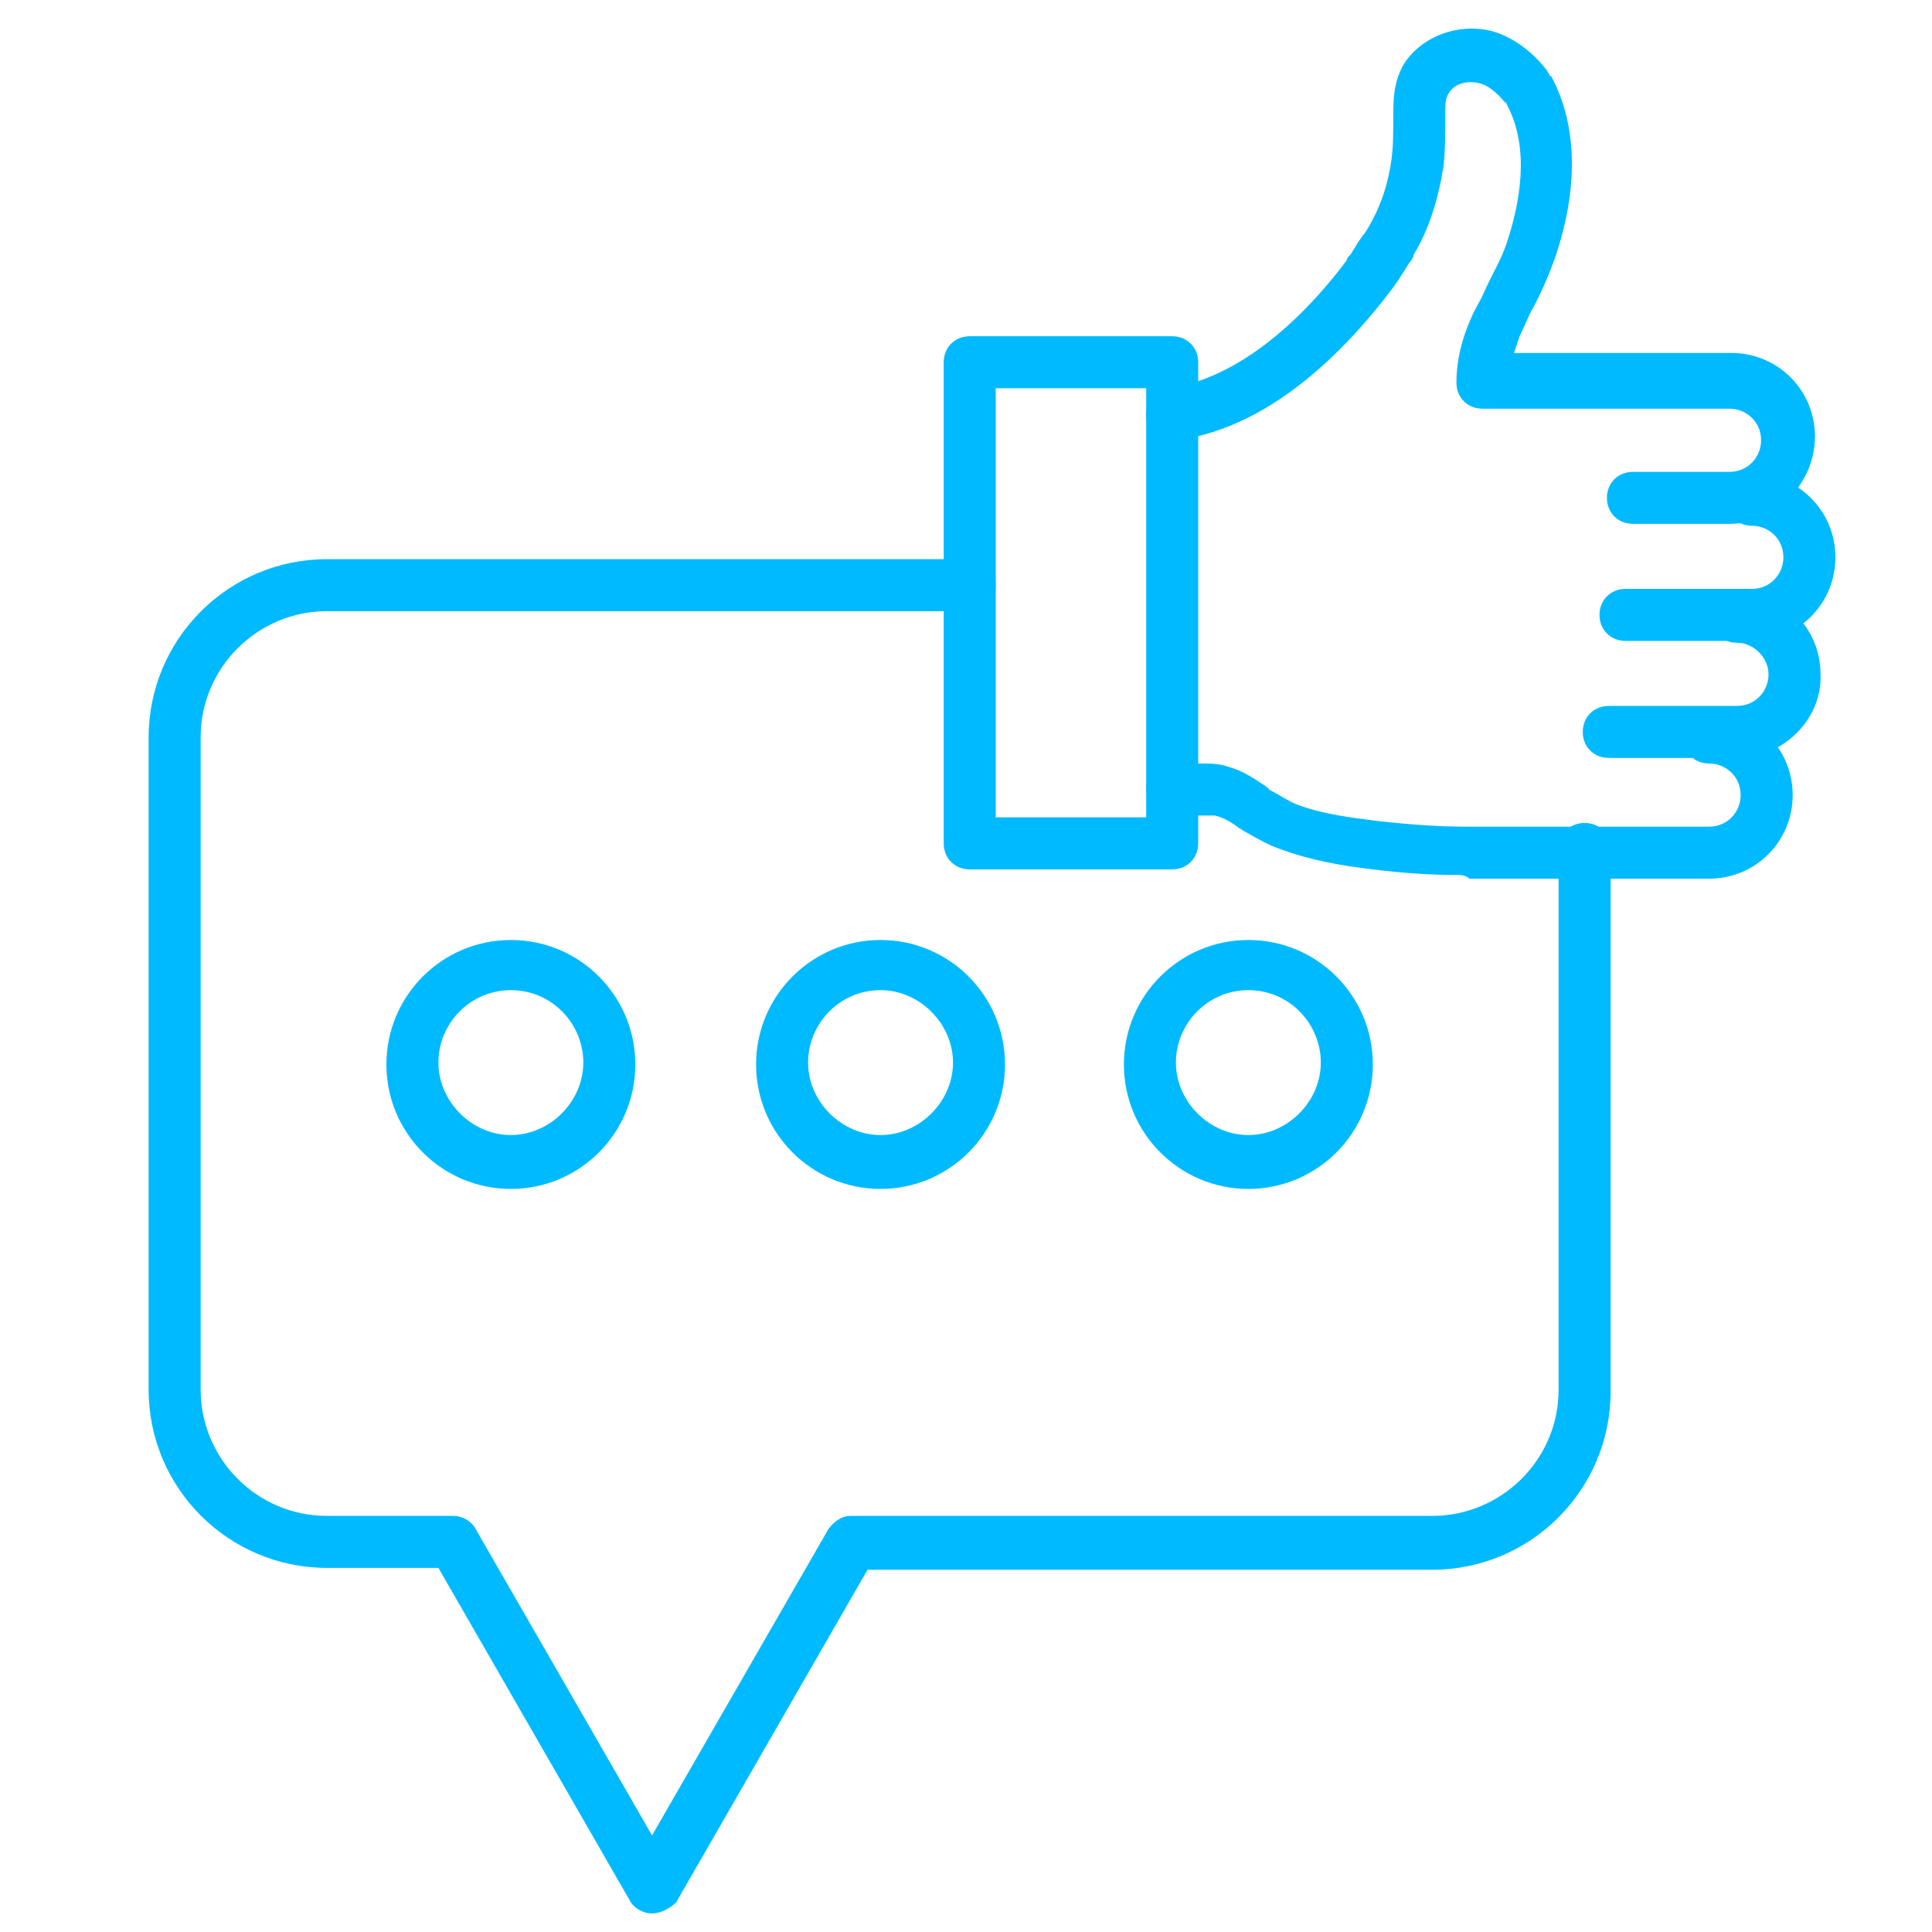
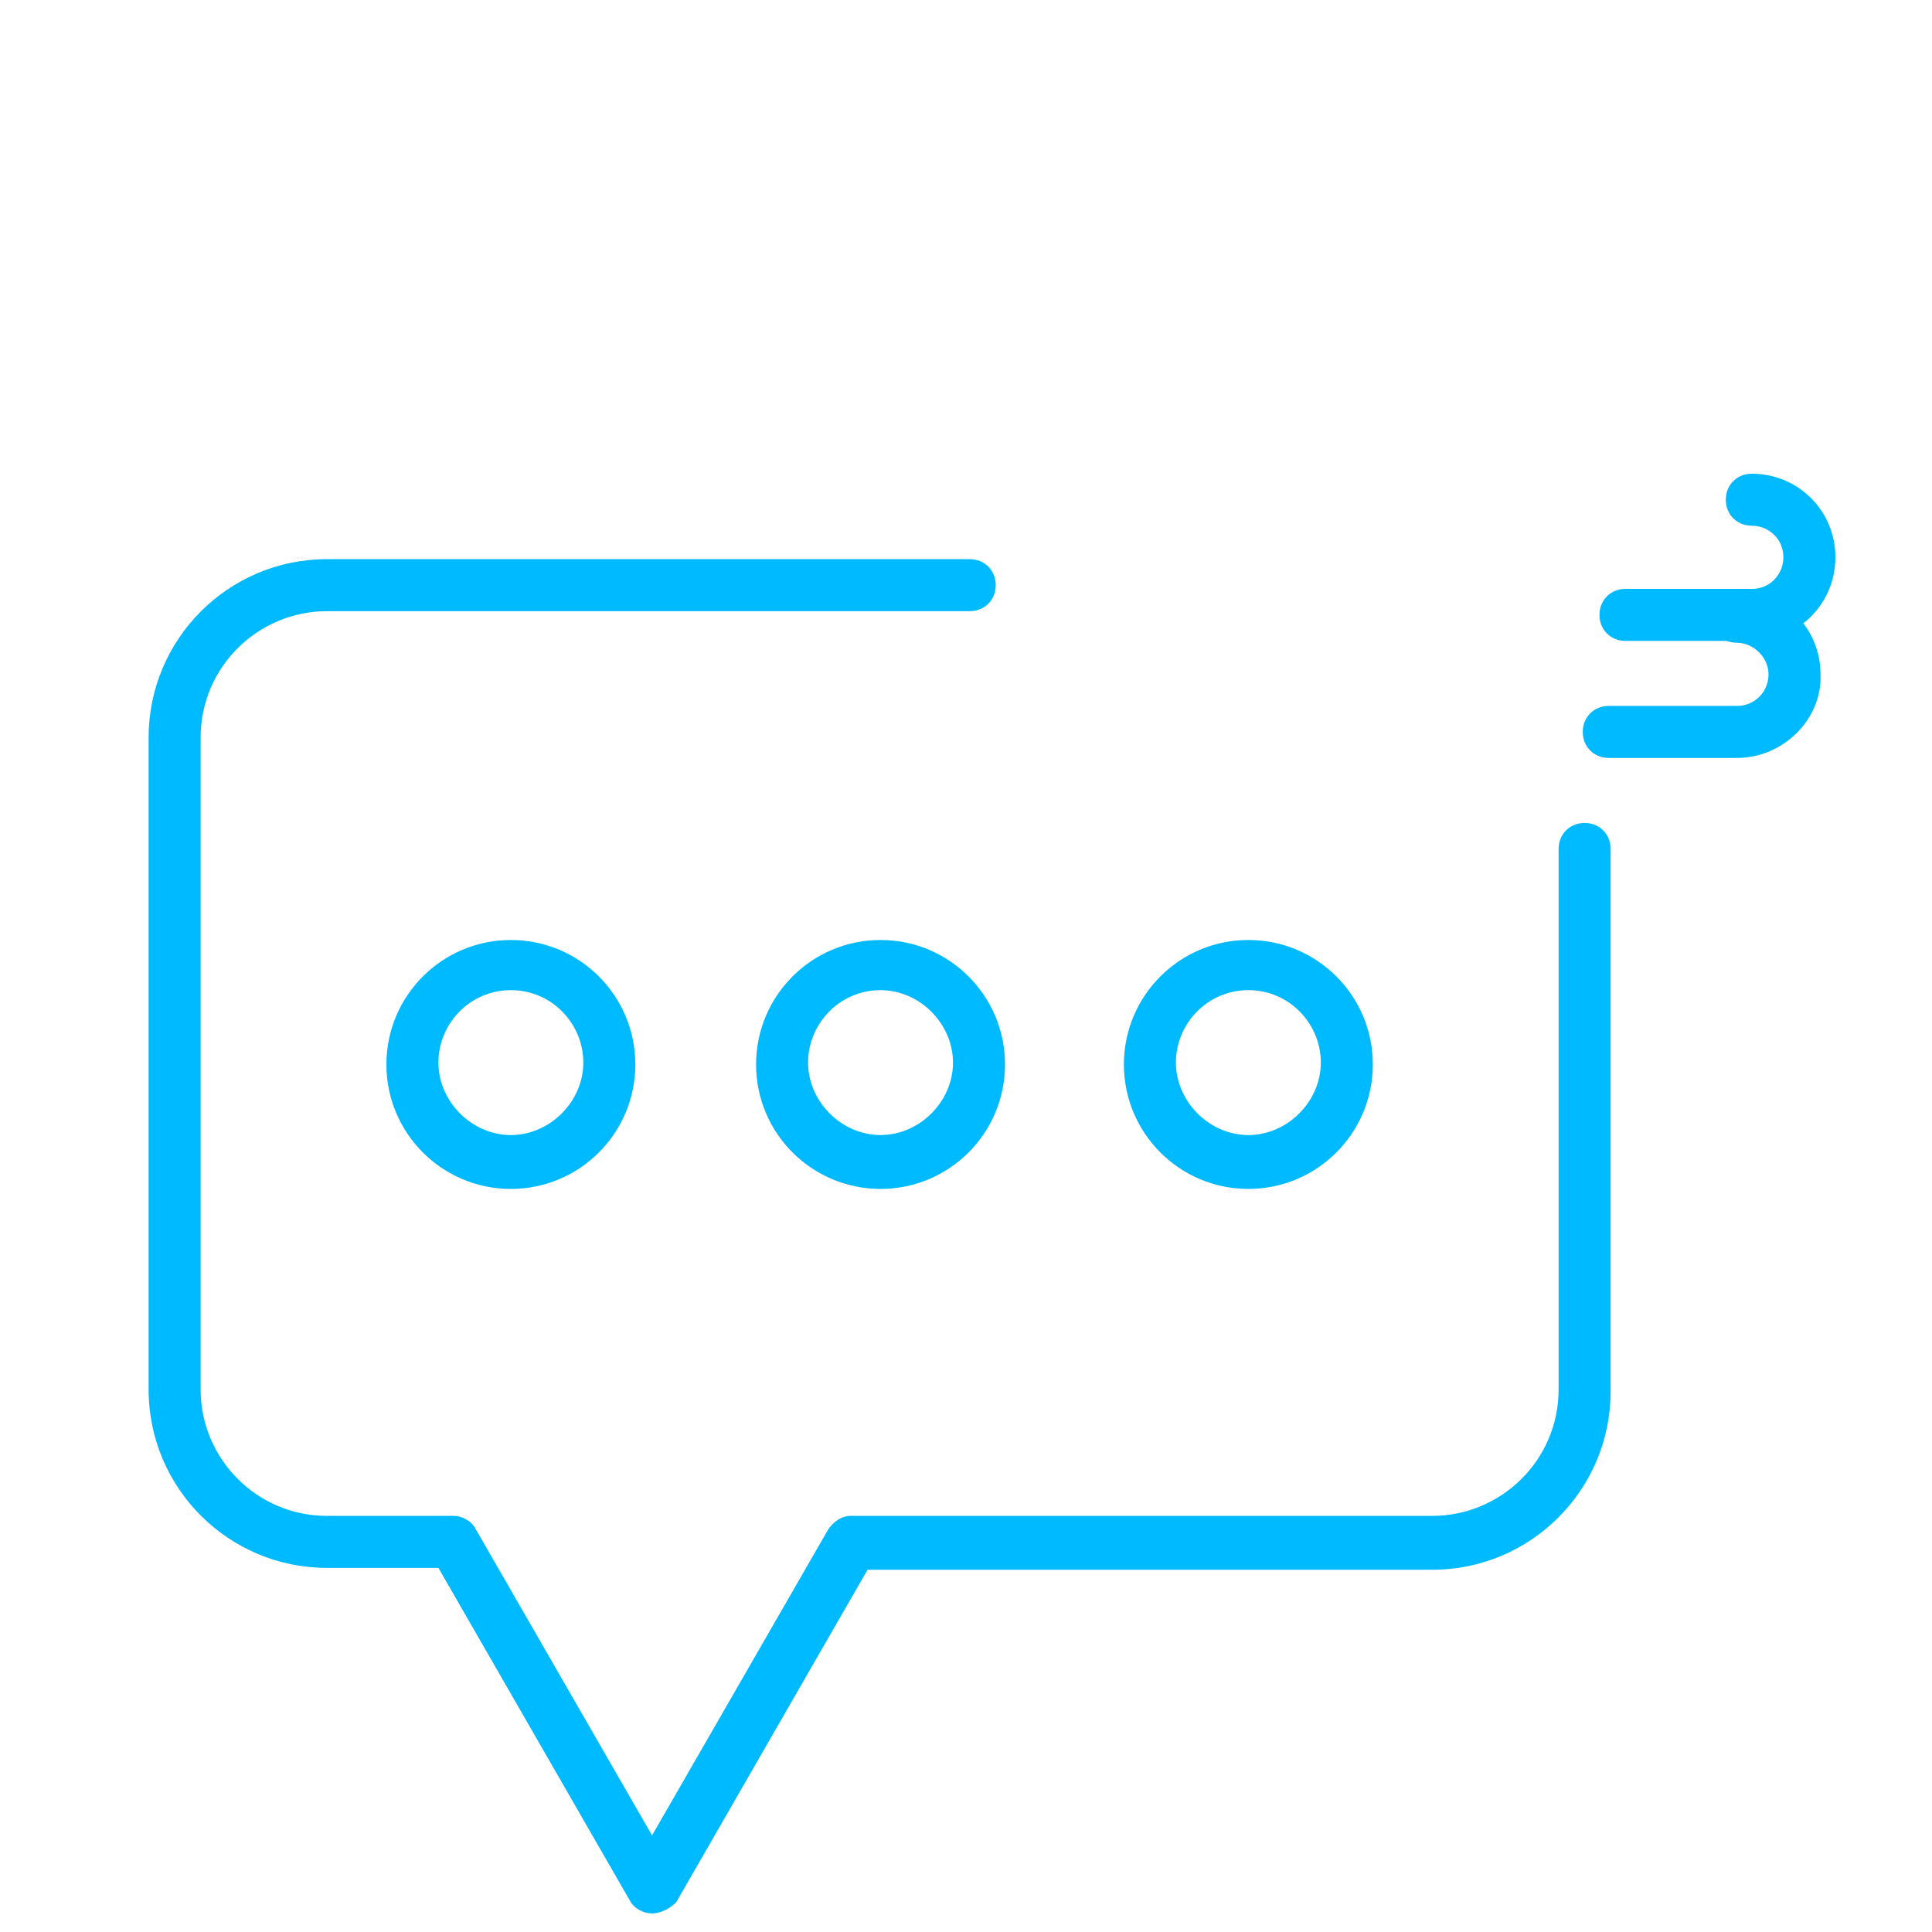
<svg xmlns="http://www.w3.org/2000/svg" version="1.1" id="Layer_1" x="0px" y="0px" viewBox="0 0 104 104" style="enable-background:new 0 0 104 104;" xml:space="preserve">
  <style type="text/css">
	.st0{fill:#00BAFF;}
</style>
  <g id="XMLID_32_">
    <g id="XMLID_49_">
      <g id="XMLID_50_">
        <g id="XMLID_64_">
          <path id="XMLID_29_" class="st0" d="M35.1,103c-0.5,0-1-0.3-1.2-0.7L23.6,84.4h-6c-5.3,0-9.6-4.3-9.6-9.6V39.7      c0-5.3,4.3-9.6,9.6-9.6h34.6c0.8,0,1.4,0.6,1.4,1.4c0,0.8-0.6,1.4-1.4,1.4H17.6c-3.7,0-6.8,3-6.8,6.8v35.1c0,3.7,3,6.8,6.8,6.8      h6.8c0.5,0,1,0.3,1.2,0.7l9.5,16.5l9.5-16.5c0.3-0.4,0.7-0.7,1.2-0.7h31.3c3.7,0,6.8-3,6.8-6.8V45.7c0-0.8,0.6-1.4,1.4-1.4      s1.4,0.6,1.4,1.4v29.2c0,5.3-4.3,9.6-9.6,9.6H46.7l-10.3,17.9C36.1,102.7,35.6,103,35.1,103L35.1,103z" />
        </g>
        <g id="XMLID_51_">
          <g id="XMLID_60_">
            <path id="XMLID_61_" class="st0" d="M27.5,64c-3.7,0-6.7-3-6.7-6.7s3-6.7,6.7-6.7s6.7,3,6.7,6.7S31.2,64,27.5,64L27.5,64z        M27.5,53.3c-2.2,0-3.9,1.8-3.9,3.9s1.8,3.9,3.9,3.9s3.9-1.8,3.9-3.9S29.7,53.3,27.5,53.3z" />
          </g>
          <g id="XMLID_56_">
            <path id="XMLID_57_" class="st0" d="M47.4,64c-3.7,0-6.7-3-6.7-6.7s3-6.7,6.7-6.7s6.7,3,6.7,6.7S51.1,64,47.4,64z M47.4,53.3       c-2.2,0-3.9,1.8-3.9,3.9s1.8,3.9,3.9,3.9s3.9-1.8,3.9-3.9S49.5,53.3,47.4,53.3z" />
          </g>
          <g id="XMLID_52_">
            <path id="XMLID_53_" class="st0" d="M67.2,64c-3.7,0-6.7-3-6.7-6.7s3-6.7,6.7-6.7s6.7,3,6.7,6.7S70.9,64,67.2,64L67.2,64z        M67.2,53.3c-2.2,0-3.9,1.8-3.9,3.9s1.8,3.9,3.9,3.9s3.9-1.8,3.9-3.9S69.4,53.3,67.2,53.3L67.2,53.3z" />
          </g>
        </g>
      </g>
    </g>
    <g id="XMLID_33_">
      <g id="XMLID_34_">
        <g id="XMLID_47_">
          <path id="XMLID_6_" class="st0" d="M94.3,34.5h-6.8c-0.8,0-1.4-0.6-1.4-1.4s0.6-1.4,1.4-1.4h6.8c1,0,1.7-0.8,1.7-1.7      c0-1-0.8-1.7-1.7-1.7c-0.8,0-1.4-0.6-1.4-1.4s0.6-1.4,1.4-1.4c2.5,0,4.5,2,4.5,4.5C98.8,32.5,96.8,34.5,94.3,34.5z" />
        </g>
        <g id="XMLID_45_">
          <path id="XMLID_5_" class="st0" d="M93.5,40.8h-6.9c-0.8,0-1.4-0.6-1.4-1.4c0-0.8,0.6-1.4,1.4-1.4h6.9c1,0,1.7-0.8,1.7-1.7      s-0.8-1.7-1.7-1.7c-0.8,0-1.4-0.6-1.4-1.4s0.6-1.4,1.4-1.4c2.5,0,4.5,2,4.5,4.5C98.1,38.7,96,40.8,93.5,40.8z" />
        </g>
        <g id="XMLID_43_">
-           <path id="XMLID_4_" class="st0" d="M78.4,47.1c-1.4,0-2.9-0.1-4.5-0.3c-1.7-0.2-3.4-0.5-5-1.1c-0.6-0.2-1.3-0.6-2-1      c-0.1-0.1-0.2-0.1-0.3-0.2c-0.4-0.3-0.8-0.5-1.2-0.6c-0.1,0-0.4,0-0.6,0c-0.1,0-0.2,0-0.3,0l-1.4,0c0,0,0,0,0,0      c-0.8,0-1.4-0.6-1.4-1.4c0-0.8,0.6-1.4,1.4-1.4l1.4,0c0.1,0,0.2,0,0.2,0c0.4,0,1,0,1.5,0.2c0.7,0.2,1.3,0.6,1.9,1      c0.1,0.1,0.2,0.1,0.2,0.2c0.6,0.3,1,0.6,1.5,0.8c1.3,0.5,2.8,0.7,4.4,0.9c1.8,0.2,3.3,0.3,4.8,0.3h0.1H92c1,0,1.7-0.8,1.7-1.7      c0-1-0.8-1.7-1.7-1.7c-0.8,0-1.4-0.6-1.4-1.4c0-0.8,0.6-1.4,1.4-1.4c2.5,0,4.5,2,4.5,4.5c0,2.5-2,4.5-4.5,4.5H79.1      C78.9,47.1,78.6,47.1,78.4,47.1L78.4,47.1z" />
-         </g>
+           </g>
        <g id="XMLID_41_">
-           <path id="XMLID_3_" class="st0" d="M93.1,28.2h-5.2c-0.8,0-1.4-0.6-1.4-1.4s0.6-1.4,1.4-1.4h5.2c1,0,1.7-0.8,1.7-1.7      c0-1-0.8-1.7-1.7-1.7H79.8c-0.8,0-1.4-0.6-1.4-1.4c0-1.2,0.3-2.4,0.8-3.5c0.2-0.5,0.5-0.9,0.7-1.4c0.4-0.9,0.9-1.7,1.2-2.6      c0.7-2.1,1.3-5.1,0-7.5c0,0,0-0.1-0.1-0.1c-0.4-0.5-0.9-0.9-1.3-1C79,4.3,78.3,4.5,78,5c-0.2,0.3-0.2,0.6-0.2,1.2      c0,1,0,1.9-0.1,2.8c-0.3,1.8-0.8,3.4-1.6,4.7c0,0.1-0.1,0.3-0.2,0.4c-0.1,0.1-0.4,0.7-1,1.5v0c0,0,0,0,0,0      c-1.9,2.5-6.1,7.4-11.6,8.1c-0.8,0.1-1.5-0.4-1.6-1.2c-0.1-0.8,0.4-1.5,1.2-1.6c4.3-0.6,7.9-4.6,9.6-6.9c0,0,0,0,0,0      c0-0.1,0.1-0.2,0.2-0.3c0.2-0.3,0.4-0.7,0.8-1.2c0.7-1.1,1.2-2.4,1.4-3.9C75,7.9,75,7.2,75,6.3c0-0.9,0-1.9,0.6-2.9      c1-1.5,3-2.2,4.8-1.7c1,0.3,2,1,2.8,2c0.1,0.1,0.1,0.2,0.2,0.3c0,0,0,0.1,0.1,0.1c1.4,2.6,1.5,6,0.2,9.8c-0.4,1.1-0.8,2-1.3,2.9      c-0.2,0.4-0.4,0.9-0.6,1.3c-0.1,0.3-0.2,0.6-0.3,0.9h11.7c2.5,0,4.5,2,4.5,4.5S95.6,28.2,93.1,28.2L93.1,28.2z" />
-         </g>
+           </g>
        <g id="XMLID_35_">
-           <path id="XMLID_37_" class="st0" d="M63.1,46.8H52.2c-0.8,0-1.4-0.6-1.4-1.4V19.5c0-0.8,0.6-1.4,1.4-1.4h10.9      c0.8,0,1.4,0.6,1.4,1.4v25.9C64.5,46.2,63.9,46.8,63.1,46.8z M53.6,44h8.1V20.9h-8.1V44z" />
-         </g>
+           </g>
      </g>
    </g>
  </g>
</svg>